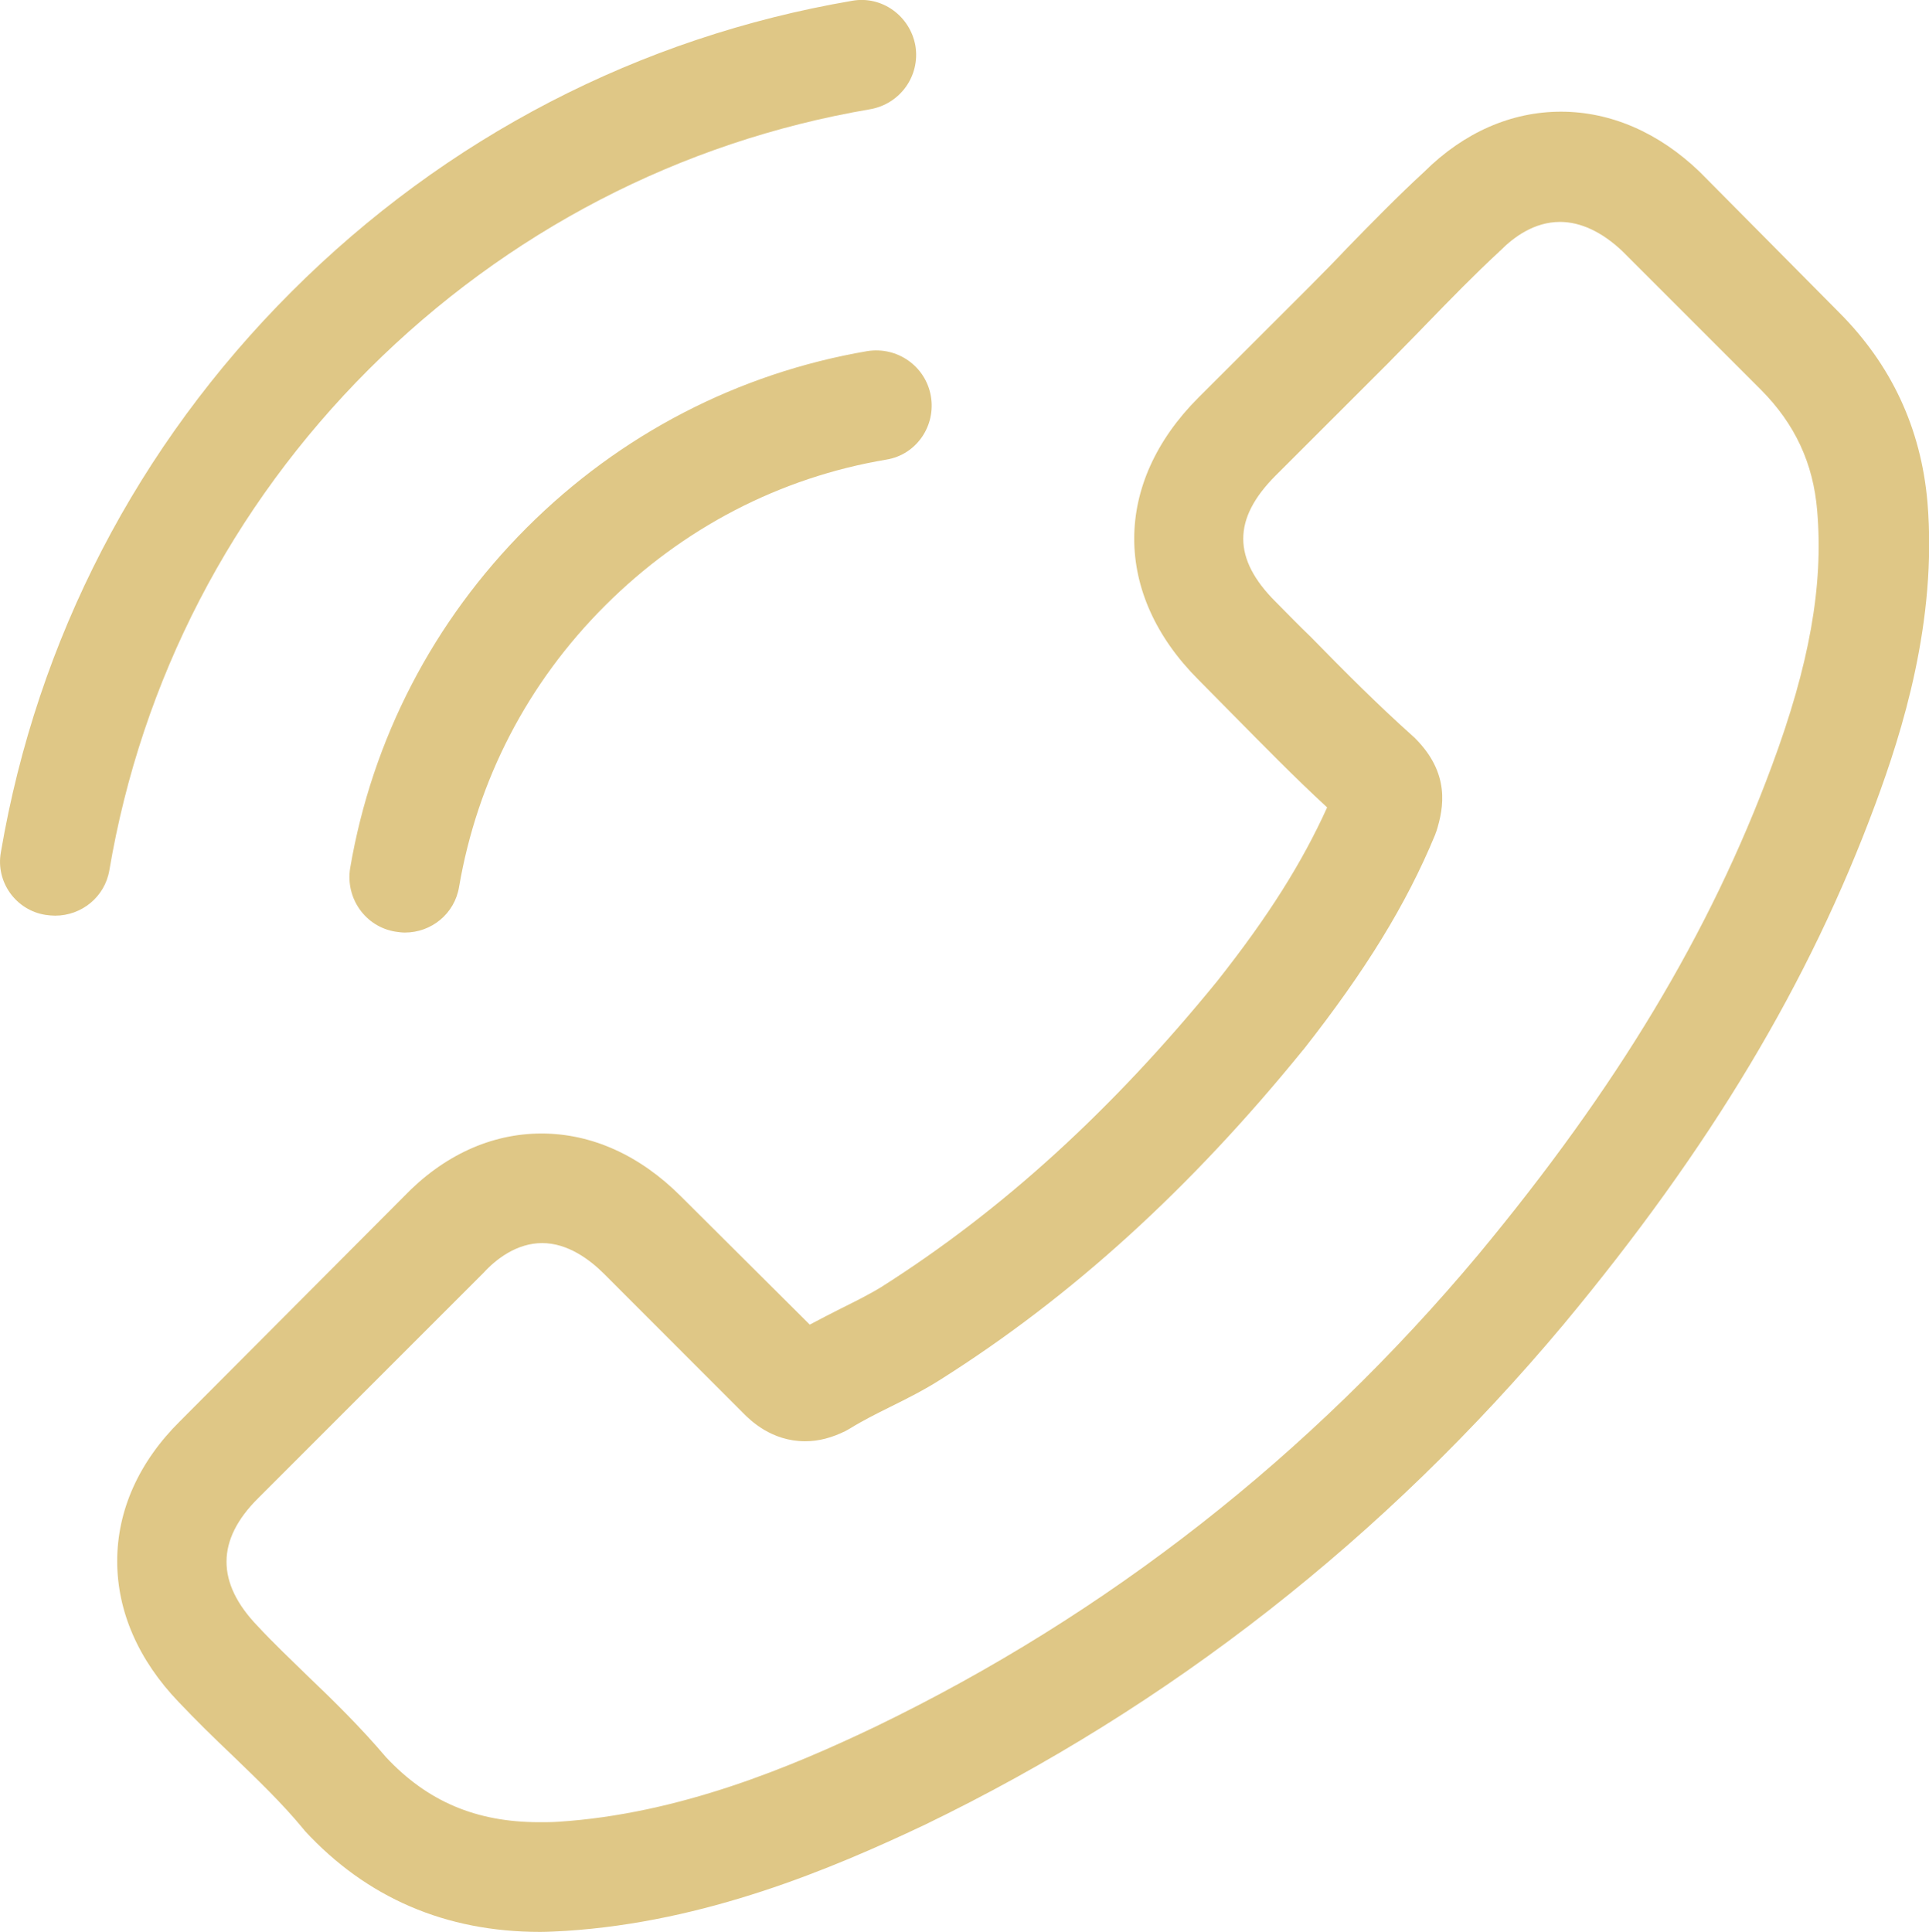
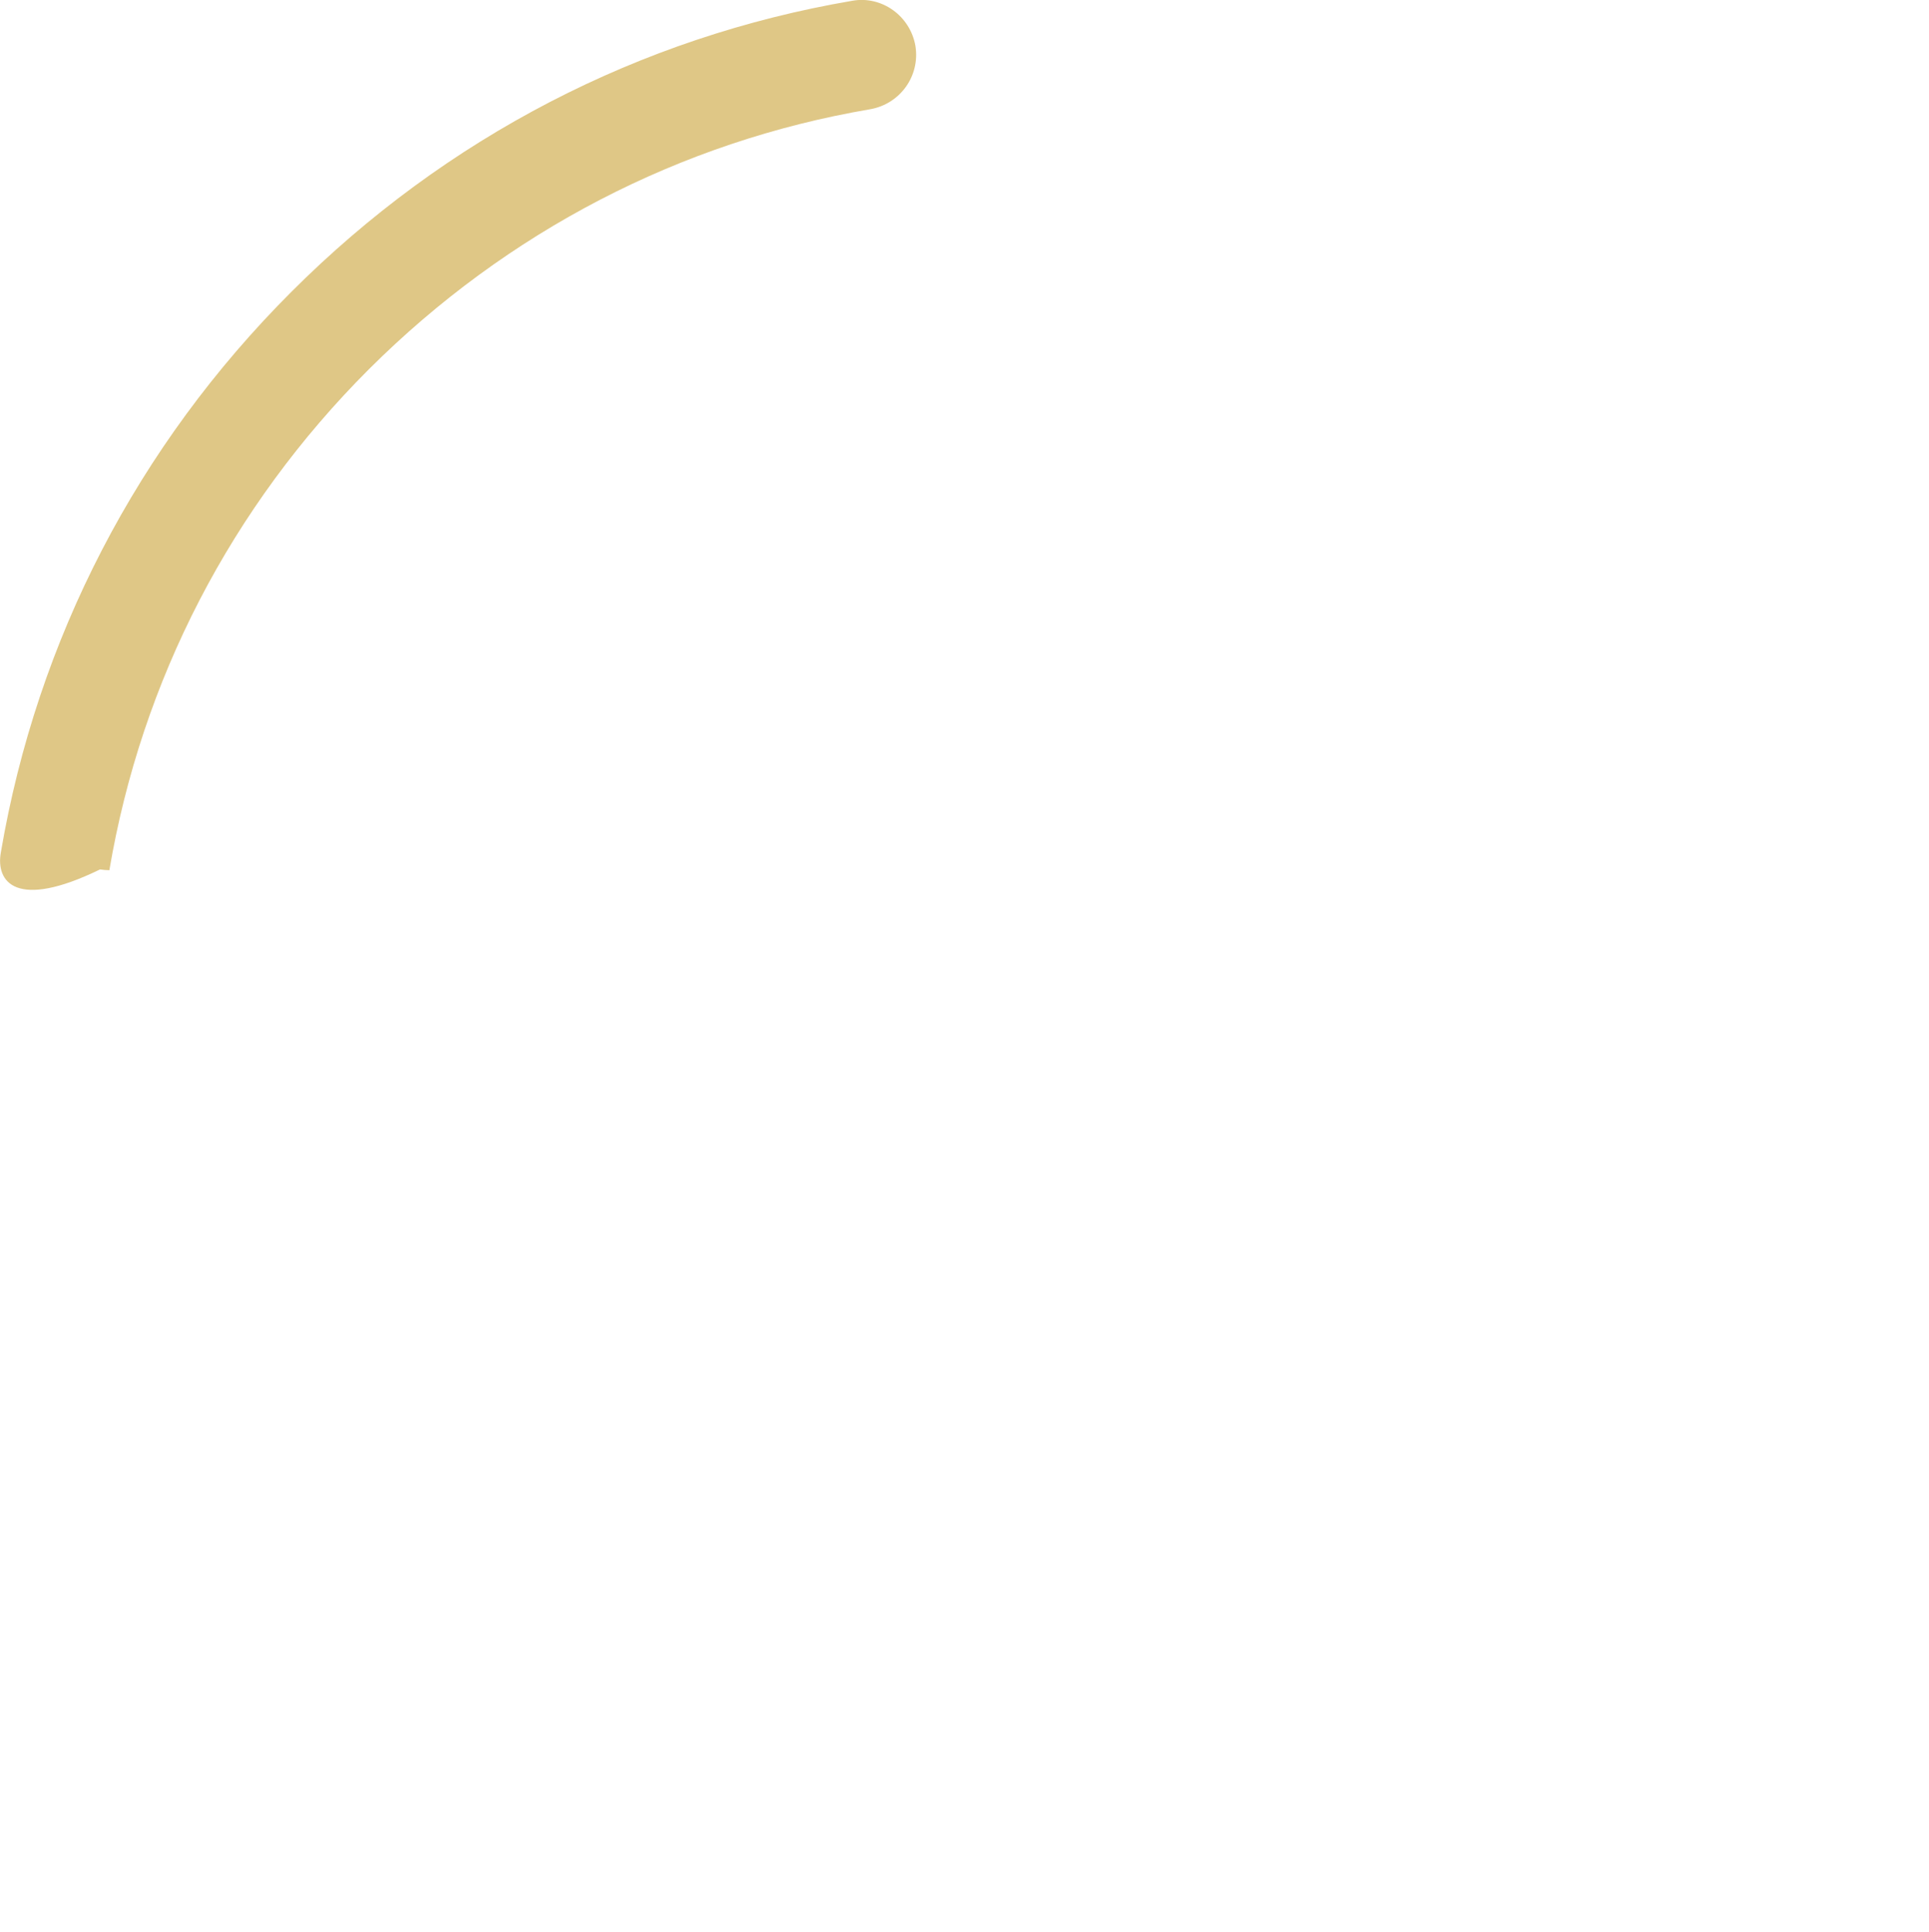
<svg xmlns="http://www.w3.org/2000/svg" version="1.1" id="Layer_1" x="0px" y="0px" width="17.48px" height="17.507px" viewBox="0 0 17.48 17.507" enable-background="new 0 0 17.48 17.507" xml:space="preserve">
  <g>
    <g>
-       <path fill="#DFC786" d="M2.335,14.736C2.339,14.736,2.339,14.739,2.335,14.736c0.144,0.155,0.292,0.295,0.451,0.45    c0.24,0.229,0.484,0.469,0.713,0.739c0.373,0.398,0.813,0.588,1.389,0.588c0.056,0,0.115,0,0.17-0.004    c1.098-0.07,2.117-0.499,2.882-0.865c2.091-1.012,3.928-2.449,5.453-4.271c1.26-1.518,2.104-2.922,2.662-4.43    c0.342-0.92,0.469-1.636,0.412-2.312c-0.035-0.433-0.203-0.79-0.509-1.098l-1.26-1.26c-0.181-0.17-0.373-0.262-0.562-0.262    c-0.234,0-0.422,0.14-0.539,0.259c-0.005,0.003-0.009,0.007-0.012,0.011c-0.227,0.21-0.439,0.428-0.665,0.661    C12.807,3.06,12.688,3.178,12.57,3.3l-1.01,1.009c-0.392,0.392-0.392,0.754,0,1.145c0.107,0.108,0.211,0.215,0.318,0.318    c0.311,0.318,0.605,0.613,0.928,0.902c0.006,0.007,0.014,0.011,0.019,0.018c0.317,0.318,0.258,0.628,0.192,0.839    c-0.004,0.011-0.009,0.022-0.012,0.033c-0.263,0.636-0.632,1.233-1.193,1.947l-0.004,0.004c-1.02,1.256-2.095,2.234-3.281,2.984    c-0.152,0.097-0.307,0.175-0.455,0.248c-0.133,0.066-0.258,0.129-0.366,0.196c-0.014,0.007-0.029,0.018-0.044,0.025    c-0.126,0.062-0.244,0.093-0.366,0.093c-0.306,0-0.499-0.192-0.561-0.255l-1.264-1.265c-0.126-0.125-0.325-0.276-0.558-0.276    c-0.229,0-0.417,0.144-0.532,0.27c-0.004,0.004-0.004,0.004-0.007,0.007l-2.036,2.036C1.958,13.956,1.958,14.344,2.335,14.736     M3.658,10.845c0.358-0.373,0.791-0.573,1.249-0.573c0.454,0,0.89,0.196,1.263,0.569l1.168,1.163    c0.096-0.052,0.192-0.1,0.284-0.147c0.133-0.066,0.259-0.129,0.366-0.195c1.094-0.694,2.088-1.6,3.042-2.771    c0.462-0.584,0.771-1.076,0.996-1.574c-0.301-0.278-0.582-0.566-0.856-0.843c-0.103-0.104-0.207-0.21-0.31-0.314    c-0.776-0.775-0.776-1.781,0-2.557l1.009-1.008c0.114-0.115,0.231-0.233,0.343-0.352c0.223-0.229,0.455-0.466,0.695-0.687    c0.357-0.355,0.787-0.544,1.238-0.544c0.449,0,0.885,0.188,1.256,0.544c0.002,0.003,0.002,0.003,0.007,0.007l1.256,1.267    c0.474,0.474,0.743,1.049,0.802,1.719c0.09,1.078-0.229,2.084-0.473,2.741c-0.598,1.614-1.493,3.111-2.826,4.714    c-1.619,1.933-3.566,3.458-5.79,4.534c-0.85,0.402-1.984,0.879-3.251,0.96c-0.078,0.004-0.159,0.009-0.233,0.009    c-0.853,0-1.57-0.308-2.132-0.917c-0.004-0.008-0.011-0.012-0.015-0.019c-0.192-0.233-0.413-0.444-0.646-0.669    c-0.159-0.151-0.322-0.31-0.48-0.477c-0.366-0.381-0.558-0.823-0.558-1.278c0-0.458,0.195-0.898,0.569-1.268L3.658,10.845z" />
-       <path fill="#DFC786" d="M8.032,4.165C7.064,4.328,6.186,4.786,5.483,5.488S4.326,7.069,4.16,8.037    C4.12,8.281,3.909,8.451,3.669,8.451c-0.03,0-0.056-0.004-0.085-0.008C3.311,8.399,3.129,8.14,3.173,7.867    c0.2-1.171,0.754-2.239,1.6-3.085s1.914-1.399,3.085-1.6c0.274-0.044,0.529,0.137,0.577,0.406    C8.483,3.858,8.305,4.121,8.032,4.165" />
-       <path fill="#DFC786" d="M0.008,7.723c0.329-1.93,1.238-3.685,2.634-5.08c1.397-1.397,3.152-2.307,5.081-2.636    c0.269-0.048,0.524,0.138,0.572,0.407c0.045,0.273-0.137,0.528-0.41,0.576C6.163,1.283,4.593,2.1,3.344,3.345    C2.095,4.593,1.283,6.164,0.991,7.886C0.95,8.128,0.74,8.298,0.499,8.298c-0.029,0-0.055-0.003-0.085-0.007    C0.145,8.25-0.041,7.993,0.008,7.723" />
+       <path fill="#DFC786" d="M0.008,7.723c0.329-1.93,1.238-3.685,2.634-5.08c1.397-1.397,3.152-2.307,5.081-2.636    c0.269-0.048,0.524,0.138,0.572,0.407c0.045,0.273-0.137,0.528-0.41,0.576C6.163,1.283,4.593,2.1,3.344,3.345    C2.095,4.593,1.283,6.164,0.991,7.886c-0.029,0-0.055-0.003-0.085-0.007    C0.145,8.25-0.041,7.993,0.008,7.723" />
    </g>
  </g>
</svg>